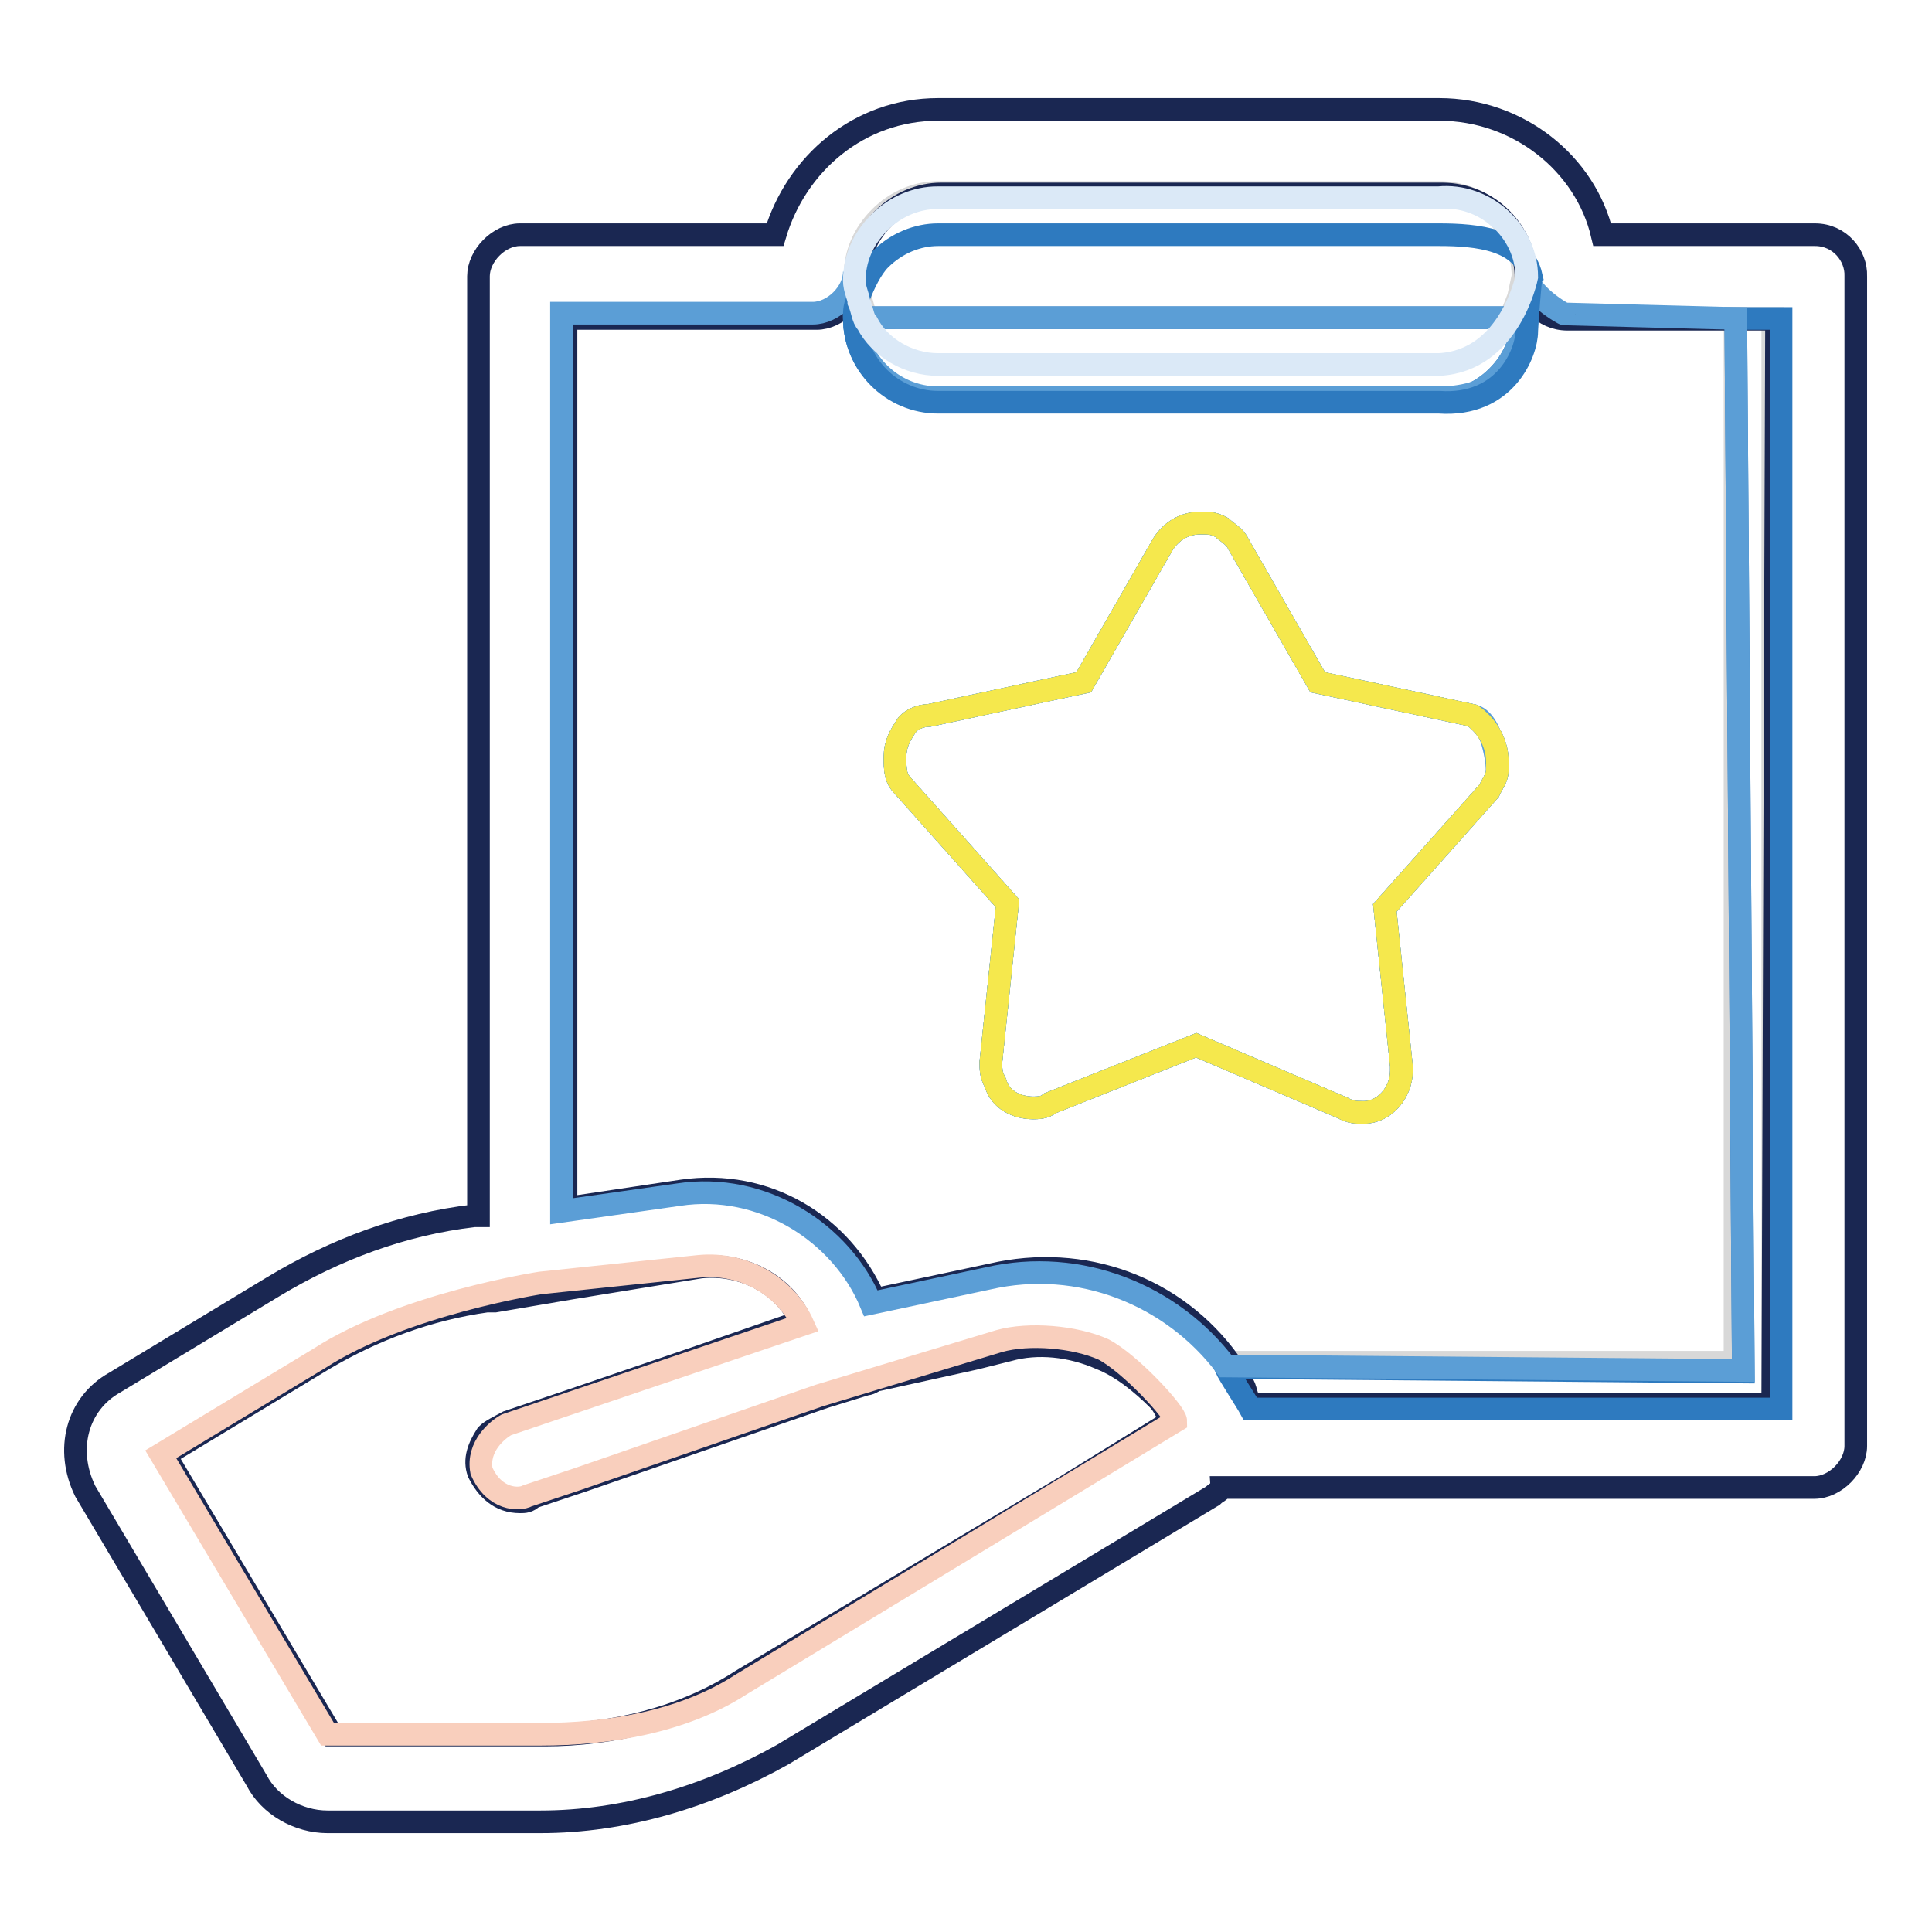
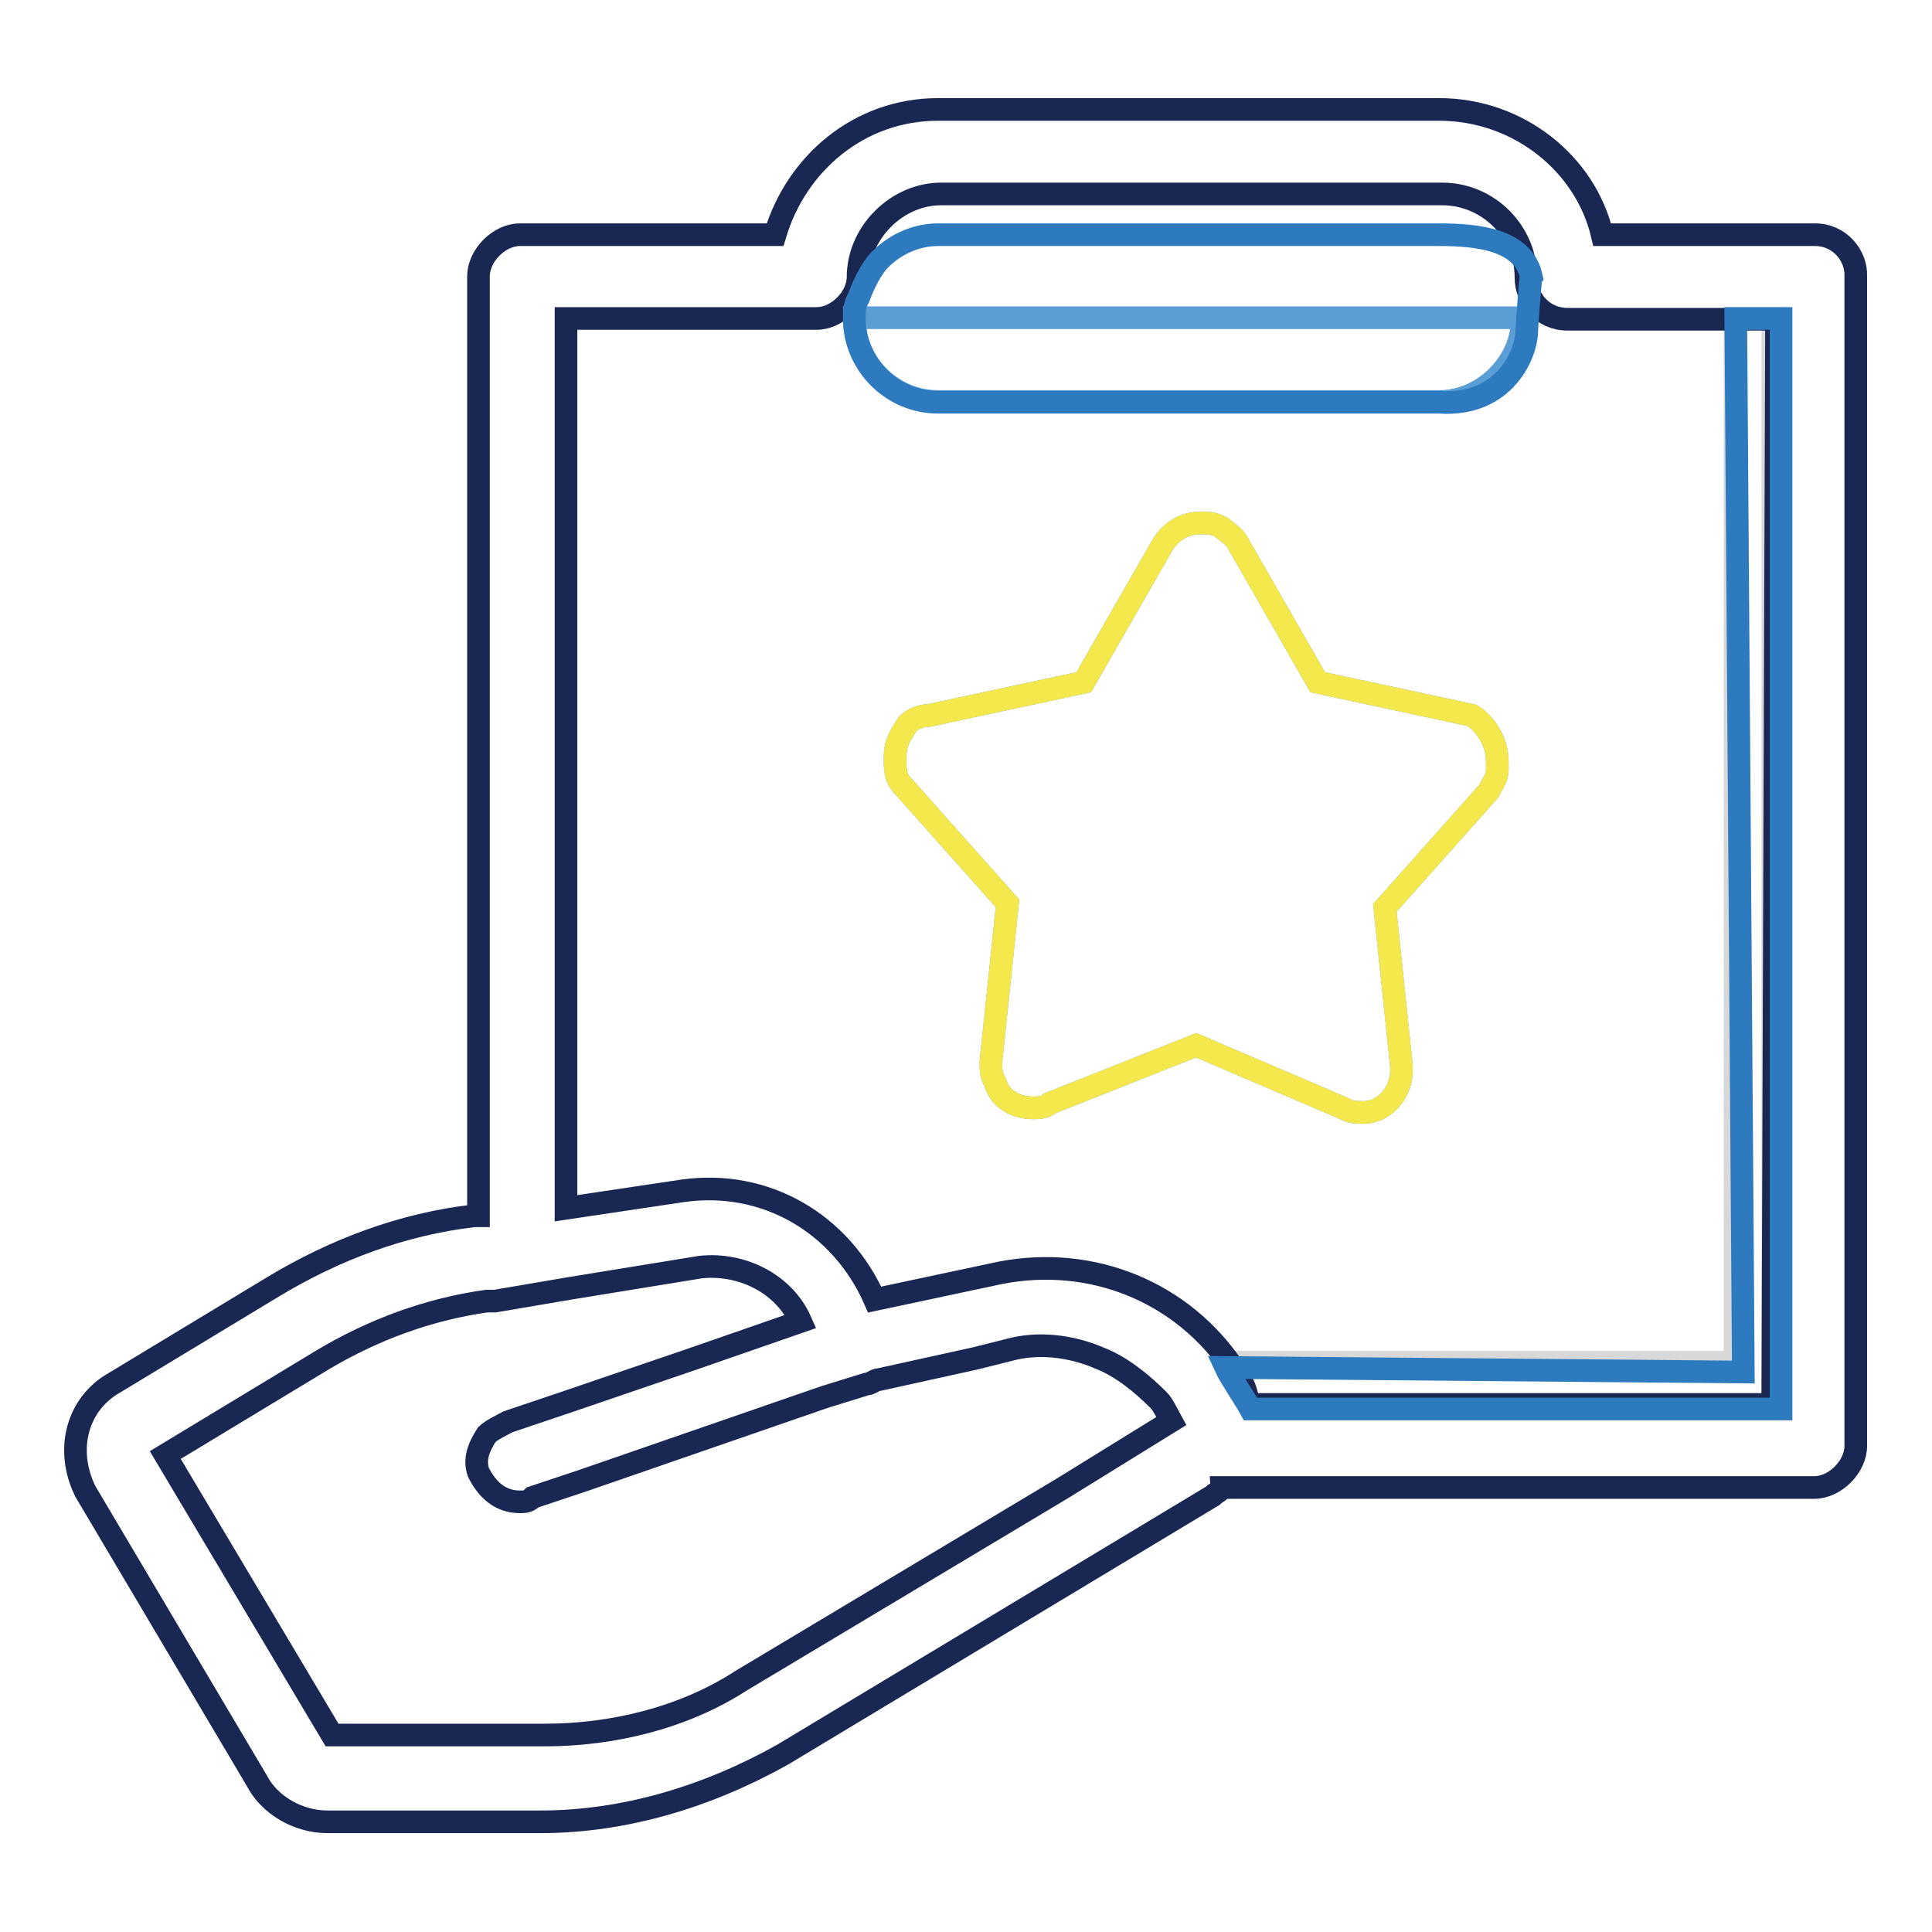
<svg xmlns="http://www.w3.org/2000/svg" version="1.1" x="0px" y="0px" viewBox="0 0 256 256" enable-background="new 0 0 256 256" xml:space="preserve">
  <g>
-     <path stroke-width="3" fill-opacity="0" stroke="#d8d8d8" d="M198.4,100.9v1.1c0,1.1-0.6,1.7-1.1,2.8l-13.8,15.5l2.2,21v0.6c0,2.8-2.2,5.5-5,5.5c-1.1,0-1.7,0-2.8-0.6 l-19.4-8.3l-19.4,7.7c-0.6,0.6-1.7,0.6-2.2,0.6c-2.2,0-4.4-1.1-5-3.3c-0.6-1.1-0.6-1.7-0.6-2.8l2.2-21l-13.8-15.5 c-1.1-1.1-1.1-2.2-1.1-3.9c0-1.7,0.6-2.8,1.7-4.4c0.6-0.6,1.7-1.1,2.8-1.1l20.5-4.4l10.5-18.3c1.1-1.7,2.8-2.8,5-2.8 c1.1,0,1.7,0,2.8,0.6c0.6,0.6,1.7,1.1,2.2,2.2l10.5,18.3l20.5,4.4C196.7,95.9,198.4,98.1,198.4,100.9z M200.1,42.2h1.7 c0,2.8-1.1,5.5-3.3,7.7c-2.2,2.2-5,3.3-7.7,3.3h-66.4c-6.1,0-11.1-5-11.1-11.1h1.7c-0.6-0.6-0.6-1.7-1.1-2.8c0-0.6-0.6-1.7-0.6-2.8 c0-2.8,1.1-5.5,3.3-7.7c2.2-2.2,5-3.3,7.7-3.3h66.4c6.1,0,11.1,5,11.1,11.1l-0.6,2.8L200.1,42.2z" />
    <path stroke-width="3" fill-opacity="0" stroke="#d8d8d8" d="M234.9,42.2v143.9h-69.2c-0.6-1.1-0.6-2.2-1.1-2.8c-0.6-1.1-1.1-1.7-1.7-2.8h67V42.2H234.9z" />
    <path stroke-width="3" fill-opacity="0" stroke="#1a2752" d="M240.5,31.1h-28.2c-2.2-9.4-11.1-16.6-21.6-16.6h-66.4c-10.5,0-18.8,7.2-21.6,16.6H68.9 c-2.8,0-5.5,2.8-5.5,5.5v124.5h-0.6c-9.4,1.1-18.3,4.4-26.6,9.4l-21,12.7c-5,2.8-6.6,8.9-3.9,14.4L34,235.9 c1.7,3.3,5.5,5.5,9.4,5.5h28.2c11.1,0,22.1-3.3,32.1-8.9l57-34.3c0.6-0.6,1.1-0.6,1.1-1.1h78.6c2.8,0,5.5-2.8,5.5-5.5v-155 C246,33.9,243.8,31.1,240.5,31.1z M140.8,197.2l-42.6,25.5c-7.7,5-17.2,7.2-26,7.2H44l-22.1-37.1l21-12.7 c6.6-3.9,13.8-6.6,21.6-7.7h1.1l10-1.7l17.2-2.8c5.5-0.6,11.1,2.2,13.3,7.2l-14.4,5l-16.1,5.5l-8.3,2.8c-1.1,0.6-2.2,1.1-2.8,1.7 c-1.1,1.7-1.7,3.3-1.1,5c1.1,2.2,2.8,3.9,5.5,3.9c0.6,0,1.1,0,1.7-0.6l6.6-2.2l32.1-11.1l5.5-1.7c0.6,0,1.1-0.6,1.7-0.6l12.7-2.8 l4.4-1.1c3.9-1.1,8.3-0.6,12.2,1.1c2.8,1.1,5.5,3.3,7.7,5.5c0.6,0.6,1.1,1.7,1.7,2.8L140.8,197.2z M234.9,186.1h-69.2 c-0.6-1.1-0.6-2.2-1.1-2.8c-0.6-1.1-1.1-1.7-1.7-2.8c-7.2-10-19.4-14.4-31.5-11.6l-15.5,3.3c-4.4-10-14.4-16-25.5-14.4L75,160.1 V42.2h33.2c2.8,0,5.5-2.8,5.5-5.5s1.1-5.5,3.3-7.7c2.2-2.2,5-3.3,7.7-3.3h66.4c6.1,0,11.1,5,11.1,11.1c0,2.8,2.2,5.5,5.5,5.5h27.7 L234.9,186.1z" />
-     <path stroke-width="3" fill-opacity="0" stroke="#2e7abf" d="M198.4,100.9v1.1c0,1.1-0.6,1.7-1.1,2.8l-13.8,15.5l2.2,21v0.6c0,2.8-2.2,5.5-5,5.5c-1.1,0-1.7,0-2.8-0.6 l-19.4-8.3l-19.4,7.7c-0.6,0.6-1.7,0.6-2.2,0.6c-2.2,0-4.4-1.1-5-3.3c-0.6-1.1-0.6-1.7-0.6-2.8l2.2-21l-13.8-15.5 c-1.1-1.1-1.1-2.2-1.1-3.9c0-1.7,0.6-2.8,1.7-4.4c0.6-0.6,1.7-1.1,2.8-1.1l20.5-4.4l10.5-18.3c1.1-1.7,2.8-2.8,5-2.8 c1.1,0,1.7,0,2.8,0.6c0.6,0.6,1.7,1.1,2.2,2.2l10.5,18.3l20.5,4.4C196.7,95.9,198.4,98.1,198.4,100.9z M201.7,42.2 c0,2.8-1.1,5.5-3.3,7.7c-2.2,2.2-5,3.3-7.7,3.3h-66.4c-6.1,0-11.1-5-11.1-11.1H201.7L201.7,42.2z" />
    <path stroke-width="3" fill-opacity="0" stroke="#2e7abf" d="M236,42.2v144.5h-70.3c-0.6-1.1-2.8-4.4-3.3-5.5l68.6,0.6L230,42.2H236z" />
-     <path stroke-width="3" fill-opacity="0" stroke="#5b9ed6" d="M202.3,36.1v6.1c0,2.8-1.1,5.5-3.3,7.7c-2.2,2.2-5.5,2.8-8.3,2.8h-66.4c-6.1,0-11.1-5-11.1-11.1 c0-1.1,0-1.7,0.6-2.8c0-0.6-0.6-1.7-0.6-2.8c0,2.8-2.8,5.5-5.5,5.5H74.4v119l15.5-2.2c11.1-1.7,21.6,5,25.5,14.4l15.5-3.3 c12.2-2.8,24.4,2.2,31.5,11.6l68.6,0.6L230,42.2l-22.7-0.6C207.3,41.7,202.3,38.9,202.3,36.1L202.3,36.1z M198.4,102 c0,1.1-0.6,1.7-1.1,2.8l-13.8,15.5l2.2,21v0.6c0,2.8-2.2,5.5-5,5.5c-1.1,0-1.7,0-2.8-0.6l-19.4-8.3l-19.4,7.7 c-0.6,0.6-1.7,0.6-2.2,0.6c-2.2,0-4.4-1.1-5-3.3c-0.6-1.1-0.6-1.7-0.6-2.8l2.2-21l-13.8-15.5c-1.1-1.1-1.1-2.2-1.1-3.9 c0-1.7,0.6-2.8,1.7-4.4c0.6-0.6,1.7-1.1,2.8-1.1l20.5-4.4l10.5-18.3c1.1-1.7,2.8-2.8,5-2.8c1.1,0,1.7,0,2.8,0.6 c0.6,0.6,1.7,1.1,2.2,2.2l10.5,18.3l20.5,4.4C197.8,95.3,198.4,101.4,198.4,102L198.4,102z" />
    <path stroke-width="3" fill-opacity="0" stroke="#5b9ed6" d="M198.4,100.9v1.1c0,1.1-0.6,1.7-1.1,2.8l-13.8,15.5l2.2,21v0.6c0,2.8-2.2,5.5-5,5.5c-1.1,0-1.7,0-2.8-0.6 l-19.4-8.3l-19.4,7.7c-0.6,0.6-1.7,0.6-2.2,0.6c-2.2,0-4.4-1.1-5-3.3c-0.6-1.1-0.6-1.7-0.6-2.8l2.2-21l-13.8-15.5 c-1.1-1.1-1.1-2.2-1.1-3.9c0-1.7,0.6-2.8,1.7-4.4c0.6-0.6,1.7-1.1,2.8-1.1l20.5-4.4l10.5-18.3c1.1-1.7,2.8-2.8,5-2.8 c1.1,0,1.7,0,2.8,0.6c0.6,0.6,1.7,1.1,2.2,2.2l10.5,18.3l20.5,4.4C196.7,95.9,198.4,98.1,198.4,100.9z M201.7,42.2 c0,2.8-1.1,5.5-3.3,7.7c-2.2,2.2-5,3.3-7.7,3.3h-66.4c-6.1,0-11.1-5-11.1-11.1H201.7L201.7,42.2z" />
    <path stroke-width="3" fill-opacity="0" stroke="#2e7abf" d="M202.3,43.9c0,2.8-2.8,10-11.6,9.4h-66.4c-6.1,0-11.1-5-11.1-11.1c0-1.1,0-1.7,0.6-2.8 c0.6-1.7,1.7-3.9,2.8-5c2.2-2.2,5-3.3,7.7-3.3h66.4c5,0,11.1,0.6,12.2,5.5C202.8,36.7,202.3,43.3,202.3,43.9z" />
-     <path stroke-width="3" fill-opacity="0" stroke="#dbe9f7" d="M202.3,36.7c0,0-2.2,11.1-11.6,11.6h-66.4c-3.9,0-7.7-2.2-9.4-5.5c-0.6-0.6-0.6-1.7-1.1-2.8 c0-0.6-0.6-1.7-0.6-2.8c0-2.8,1.1-5.5,3.3-7.7c2.2-2.2,5-3.3,7.7-3.3h66.4C196.7,25.6,202.3,30.6,202.3,36.7L202.3,36.7z" />
-     <path stroke-width="3" fill-opacity="0" stroke="#f9cfbd" d="M155.8,188.3l-57.6,34.9c-7.7,5-17.7,6.6-26.6,6.6H43.4l-22.1-37.1l21-12.7c11.1-7.2,29.3-10,29.3-10 l21-2.2c6.1-0.6,11.6,2.8,13.8,7.7l-39.3,13.3c-1.1,0.6-3.9,2.8-3.3,6.1c1.7,3.9,5,3.9,6.1,3.3l6.6-2.2l32.1-11.1l23.8-7.2 c3.9-1.1,10-0.6,13.8,1.1C149.7,180.6,155.8,187.2,155.8,188.3z" />
    <path stroke-width="3" fill-opacity="0" stroke="#f5e84d" d="M198.4,100.9v1.1c0,1.1-0.6,1.7-1.1,2.8l-13.8,15.5l2.2,21v0.6c0,2.8-2.2,5.5-5,5.5c-1.1,0-1.7,0-2.8-0.6 l-19.4-8.3l-19.4,7.7c-0.6,0.6-1.7,0.6-2.2,0.6c-2.2,0-4.4-1.1-5-3.3c-0.6-1.1-0.6-1.7-0.6-2.8l2.2-21l-13.8-15.5 c-1.1-1.1-1.1-2.2-1.1-3.9c0-1.7,0.6-2.8,1.7-4.4c0.6-0.6,1.7-1.1,2.8-1.1l20.5-4.4l10.5-18.3c1.1-1.7,2.8-2.8,5-2.8 c1.1,0,1.7,0,2.8,0.6c0.6,0.6,1.7,1.1,2.2,2.2l10.5,18.3l20.5,4.4C196.7,95.9,198.4,98.1,198.4,100.9z" />
  </g>
</svg>